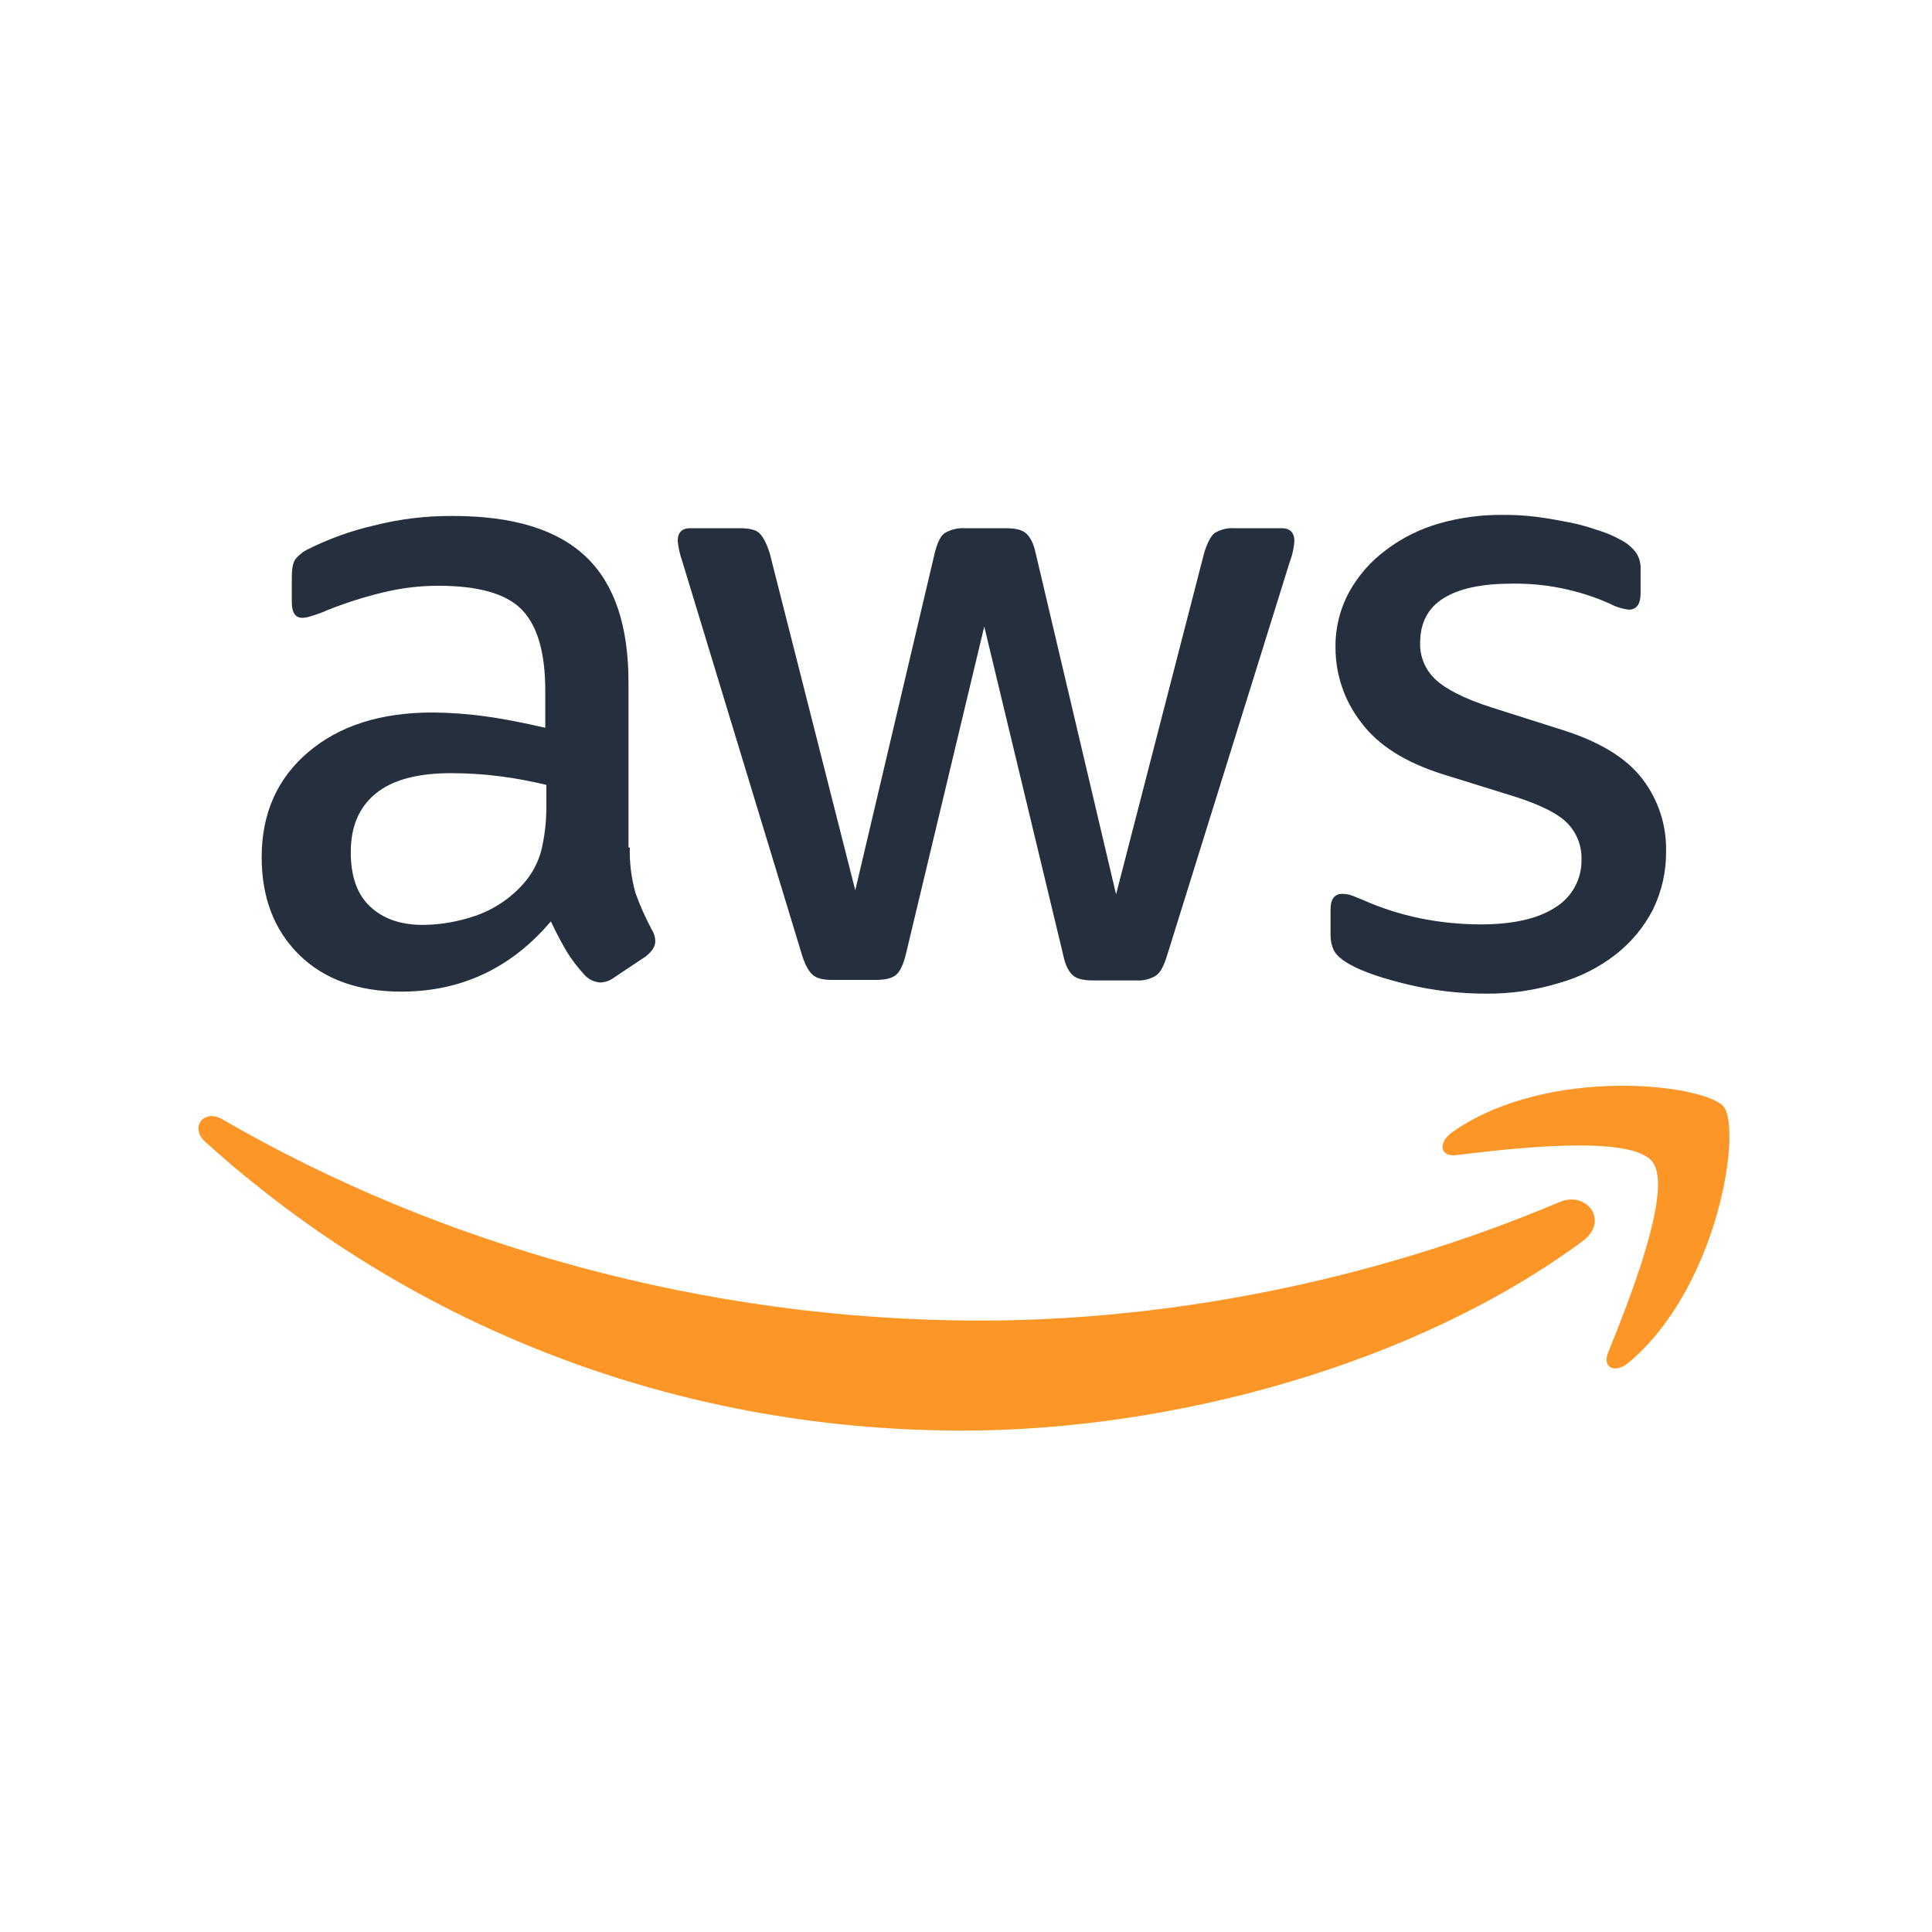
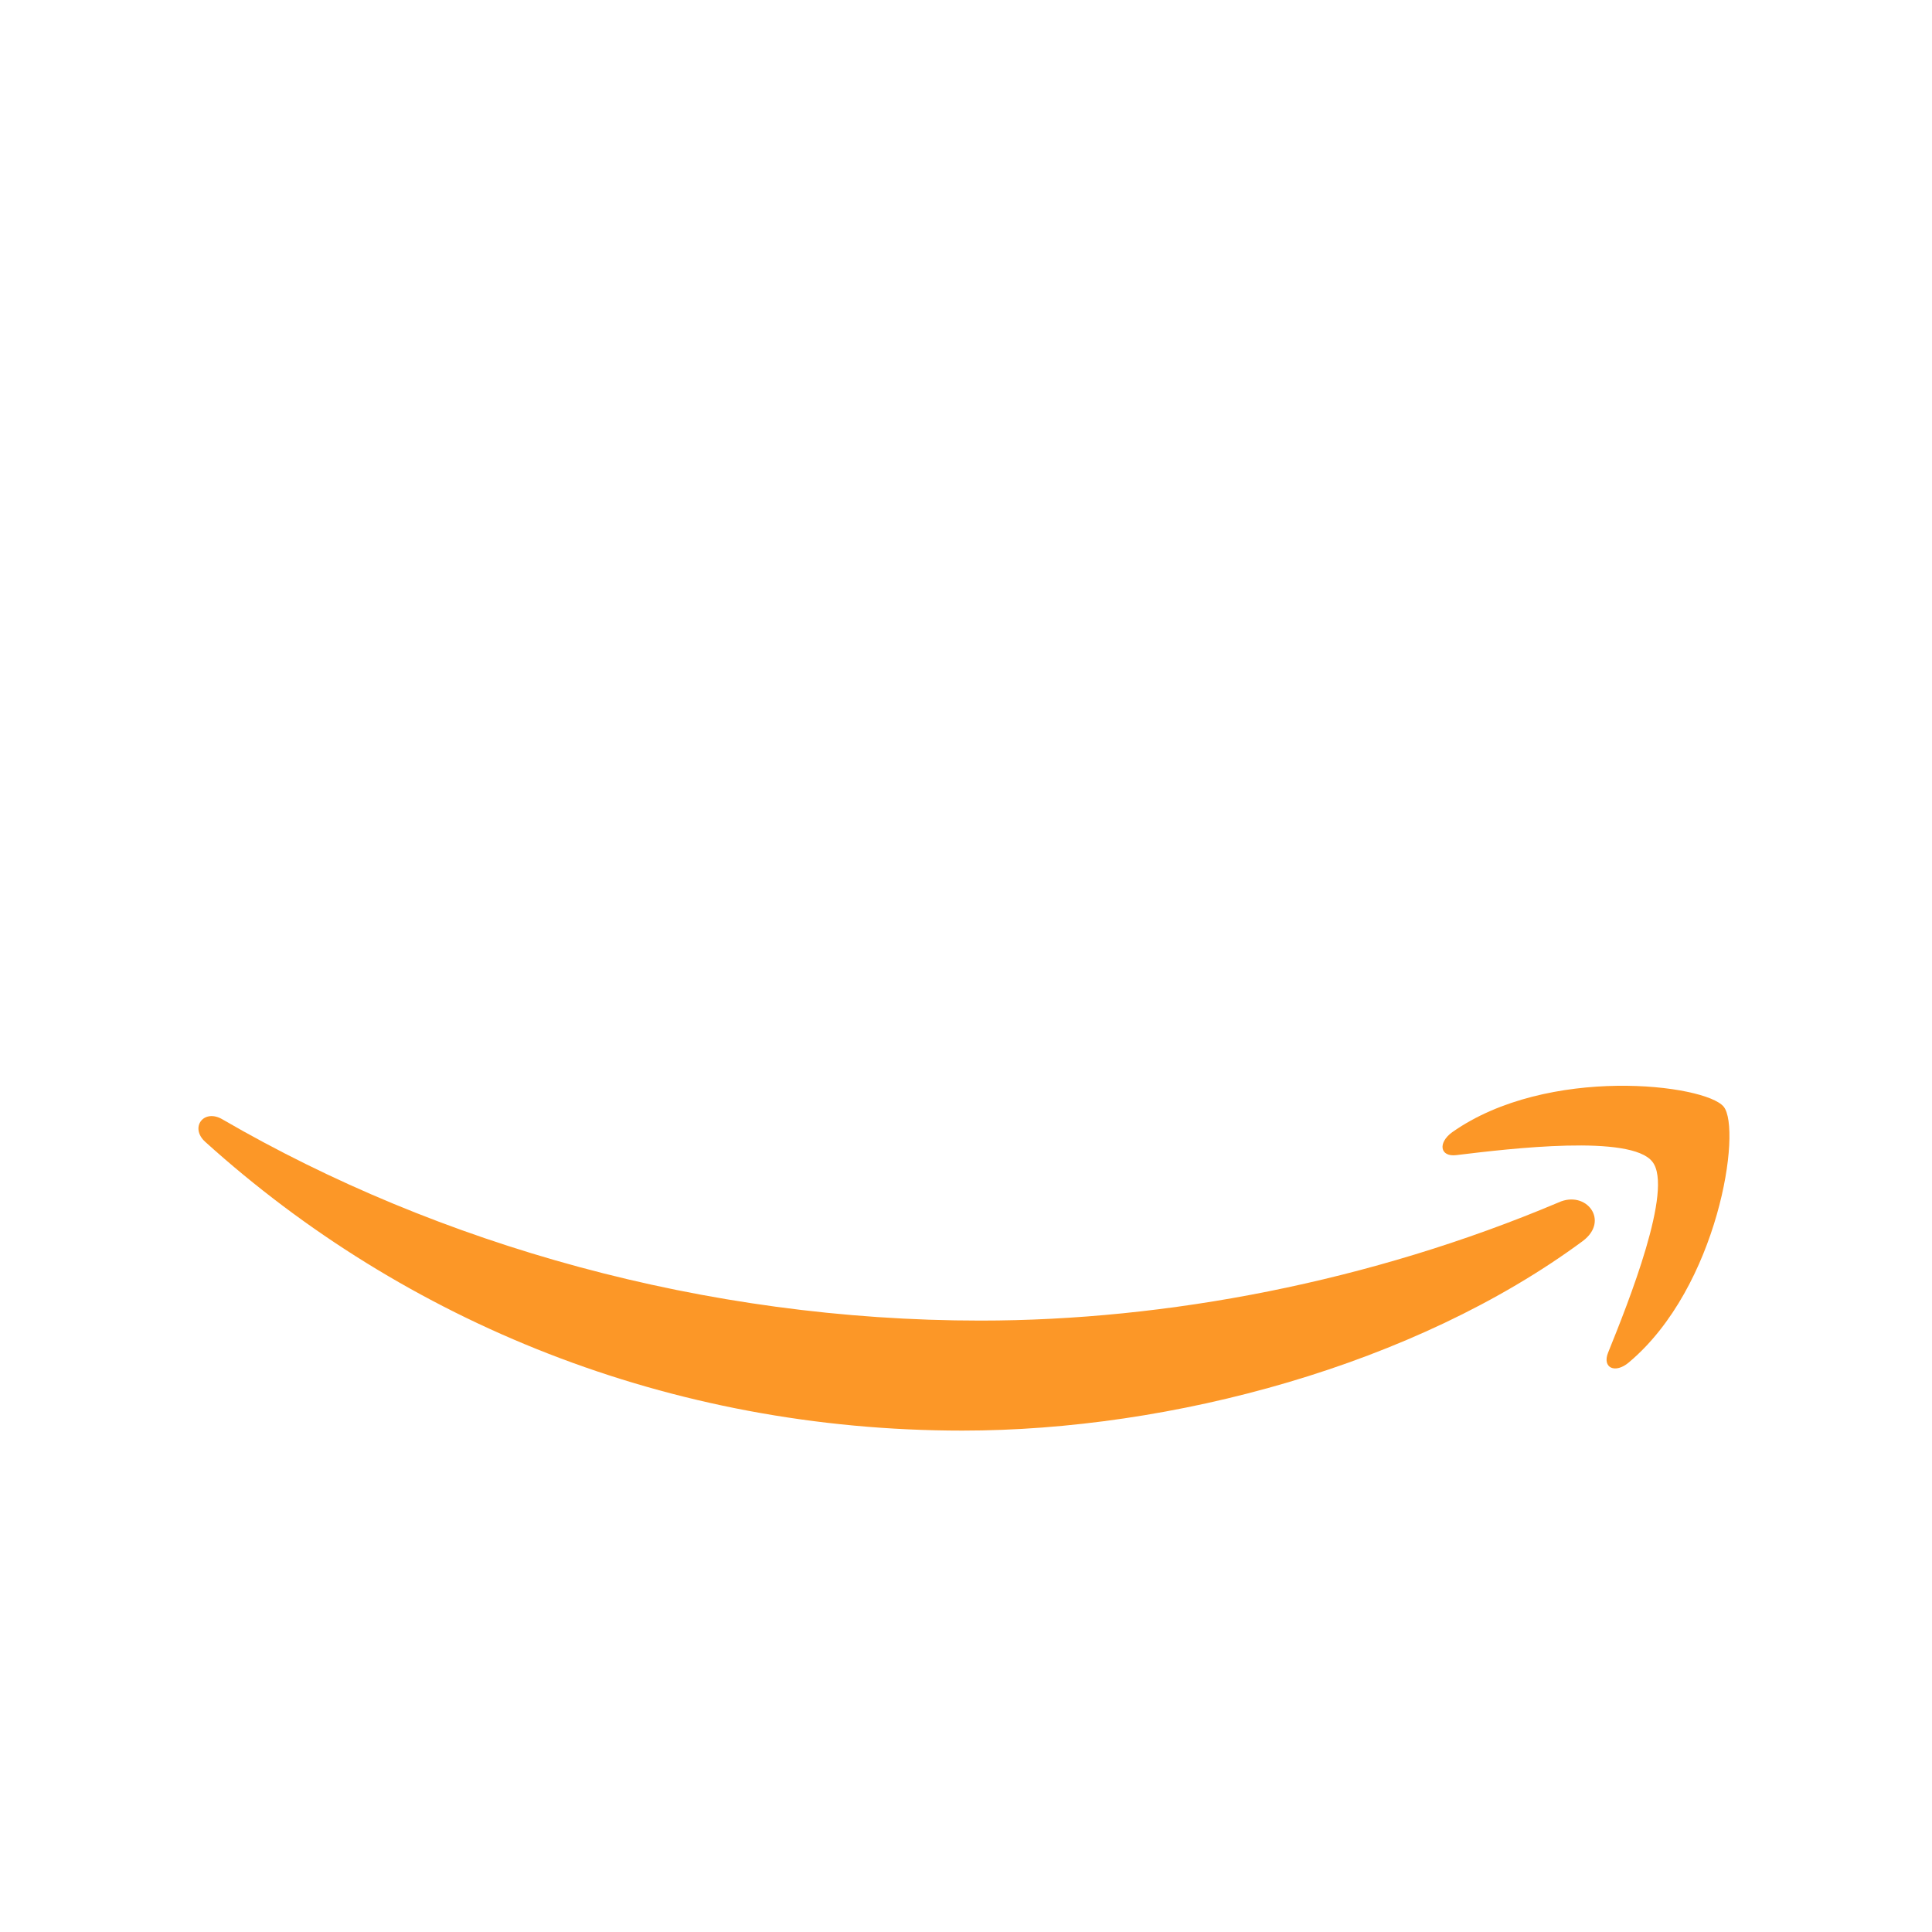
<svg xmlns="http://www.w3.org/2000/svg" width="107" height="107" viewBox="0 0 107 107" fill="none">
-   <path d="M34.88 46.937C34.859 47.785 34.964 48.631 35.192 49.447C35.442 50.146 35.743 50.824 36.093 51.478C36.219 51.671 36.288 51.896 36.292 52.127C36.292 52.409 36.123 52.691 35.756 52.975L33.979 54.16C33.765 54.315 33.51 54.403 33.246 54.414C32.924 54.392 32.622 54.252 32.398 54.02C32.017 53.611 31.677 53.167 31.382 52.693C31.1 52.214 30.818 51.678 30.507 51.029C28.309 53.622 25.547 54.919 22.22 54.919C19.852 54.919 17.96 54.243 16.578 52.888C15.196 51.533 14.492 49.729 14.492 47.474C14.492 45.076 15.34 43.13 17.059 41.665C18.779 40.2 21.062 39.46 23.966 39.46C24.967 39.468 25.965 39.543 26.956 39.685C27.999 39.827 29.076 40.051 30.199 40.306V38.252C30.199 36.108 29.748 34.614 28.874 33.738C28.001 32.862 26.449 32.441 24.276 32.441C23.25 32.441 22.227 32.564 21.23 32.807C20.195 33.055 19.18 33.376 18.192 33.768C17.871 33.911 17.541 34.033 17.204 34.132C17.058 34.181 16.906 34.209 16.752 34.217C16.358 34.217 16.161 33.935 16.161 33.344V31.962C16.161 31.51 16.216 31.173 16.358 30.974C16.566 30.718 16.831 30.516 17.132 30.382C18.264 29.822 19.457 29.395 20.687 29.11C22.124 28.743 23.603 28.563 25.086 28.576C28.442 28.576 30.897 29.337 32.476 30.859C34.056 32.381 34.808 34.696 34.808 37.798V46.935L34.88 46.937ZM23.432 51.224C24.421 51.214 25.402 51.042 26.337 50.717C27.372 50.359 28.295 49.737 29.016 48.913C29.471 48.393 29.8 47.775 29.977 47.107C30.17 46.304 30.264 45.48 30.259 44.654V43.469C29.403 43.261 28.537 43.101 27.664 42.99C26.784 42.878 25.898 42.822 25.012 42.82C23.123 42.82 21.741 43.187 20.81 43.948C19.879 44.709 19.427 45.782 19.427 47.192C19.427 48.517 19.767 49.505 20.471 50.181C21.174 50.857 22.133 51.224 23.43 51.224H23.432ZM46.08 54.27C45.571 54.27 45.232 54.185 45.008 53.988C44.783 53.791 44.584 53.424 44.416 52.888L37.787 31.088C37.658 30.723 37.573 30.345 37.532 29.96C37.532 29.509 37.757 29.254 38.209 29.254H40.965C41.501 29.254 41.868 29.339 42.065 29.536C42.262 29.733 42.459 30.1 42.629 30.637L47.367 49.307L51.766 30.637C51.908 30.073 52.078 29.706 52.302 29.536C52.641 29.329 53.034 29.23 53.43 29.254H55.694C56.231 29.254 56.597 29.339 56.824 29.536C57.051 29.733 57.248 30.1 57.359 30.637L61.811 49.532L66.687 30.637C66.856 30.073 67.053 29.706 67.251 29.536C67.578 29.328 67.963 29.229 68.351 29.254H70.98C71.431 29.254 71.686 29.479 71.686 29.96C71.678 30.111 71.659 30.262 71.628 30.41C71.585 30.651 71.519 30.887 71.431 31.116L64.636 52.918C64.467 53.483 64.269 53.85 64.043 54.018C63.727 54.219 63.357 54.318 62.983 54.3H60.547C60.011 54.3 59.644 54.215 59.419 54.018C59.194 53.821 58.995 53.452 58.883 52.888L54.511 34.698L50.167 52.86C50.026 53.424 49.858 53.791 49.631 53.988C49.404 54.185 49.01 54.27 48.503 54.27H46.08ZM82.332 55.031C80.865 55.035 79.403 54.865 77.976 54.525C76.566 54.185 75.466 53.819 74.732 53.397C74.28 53.142 73.971 52.86 73.859 52.606C73.749 52.358 73.691 52.089 73.689 51.817V50.378C73.689 49.786 73.916 49.505 74.338 49.505C74.511 49.505 74.683 49.533 74.847 49.589C75.014 49.644 75.27 49.759 75.55 49.871C76.547 50.309 77.588 50.64 78.654 50.859C79.757 51.082 80.879 51.195 82.004 51.196C83.78 51.196 85.162 50.887 86.121 50.266C86.58 49.988 86.958 49.594 87.216 49.123C87.473 48.653 87.602 48.122 87.588 47.586C87.597 47.223 87.535 46.862 87.404 46.523C87.273 46.184 87.077 45.875 86.827 45.612C86.318 45.076 85.36 44.597 83.977 44.145L79.888 42.873C77.829 42.224 76.305 41.264 75.374 39.996C74.467 38.825 73.971 37.388 73.965 35.907C73.942 34.815 74.204 33.736 74.726 32.776C75.23 31.869 75.922 31.08 76.757 30.463C77.636 29.797 78.631 29.3 79.691 28.996C80.845 28.664 82.042 28.502 83.244 28.517C83.875 28.512 84.506 28.549 85.133 28.629C85.781 28.714 86.375 28.826 86.966 28.941C87.558 29.055 88.067 29.222 88.573 29.39C88.985 29.517 89.382 29.688 89.758 29.899C90.092 30.066 90.382 30.308 90.606 30.605C90.791 30.879 90.88 31.206 90.861 31.535V32.86C90.861 33.452 90.636 33.764 90.212 33.764C89.836 33.72 89.472 33.605 89.139 33.424C87.435 32.67 85.588 32.295 83.725 32.324C82.118 32.324 80.848 32.578 79.975 33.115C79.101 33.651 78.65 34.467 78.65 35.625C78.642 35.999 78.714 36.371 78.86 36.716C79.006 37.061 79.224 37.371 79.498 37.626C80.062 38.163 81.105 38.699 82.599 39.178L86.604 40.45C88.635 41.099 90.102 42.002 90.975 43.159C91.838 44.293 92.294 45.683 92.273 47.107C92.289 48.239 92.039 49.359 91.544 50.378C91.044 51.344 90.342 52.191 89.485 52.86C88.554 53.586 87.49 54.122 86.354 54.44C85.047 54.841 83.686 55.041 82.32 55.031H82.332Z" fill="#252F3D" />
  <path fill-rule="evenodd" clip-rule="evenodd" d="M87.65 68.739C78.372 75.593 64.889 79.231 53.306 79.231C37.06 79.231 22.421 73.223 11.366 63.239C10.492 62.449 11.281 61.378 12.326 61.997C24.283 68.936 39.038 73.138 54.302 73.138C64.597 73.138 75.907 70.995 86.314 66.596C87.849 65.889 89.174 67.611 87.65 68.739Z" fill="#FC9727" />
  <path fill-rule="evenodd" clip-rule="evenodd" d="M91.514 64.341C90.329 62.816 83.67 63.607 80.656 63.974C79.753 64.086 79.613 63.295 80.431 62.702C85.731 58.979 94.448 60.05 95.462 61.292C96.475 62.534 95.18 71.275 90.217 75.449C89.456 76.098 88.722 75.761 89.061 74.913C90.189 72.123 92.7 65.835 91.514 64.341Z" fill="#FC9727" />
</svg>